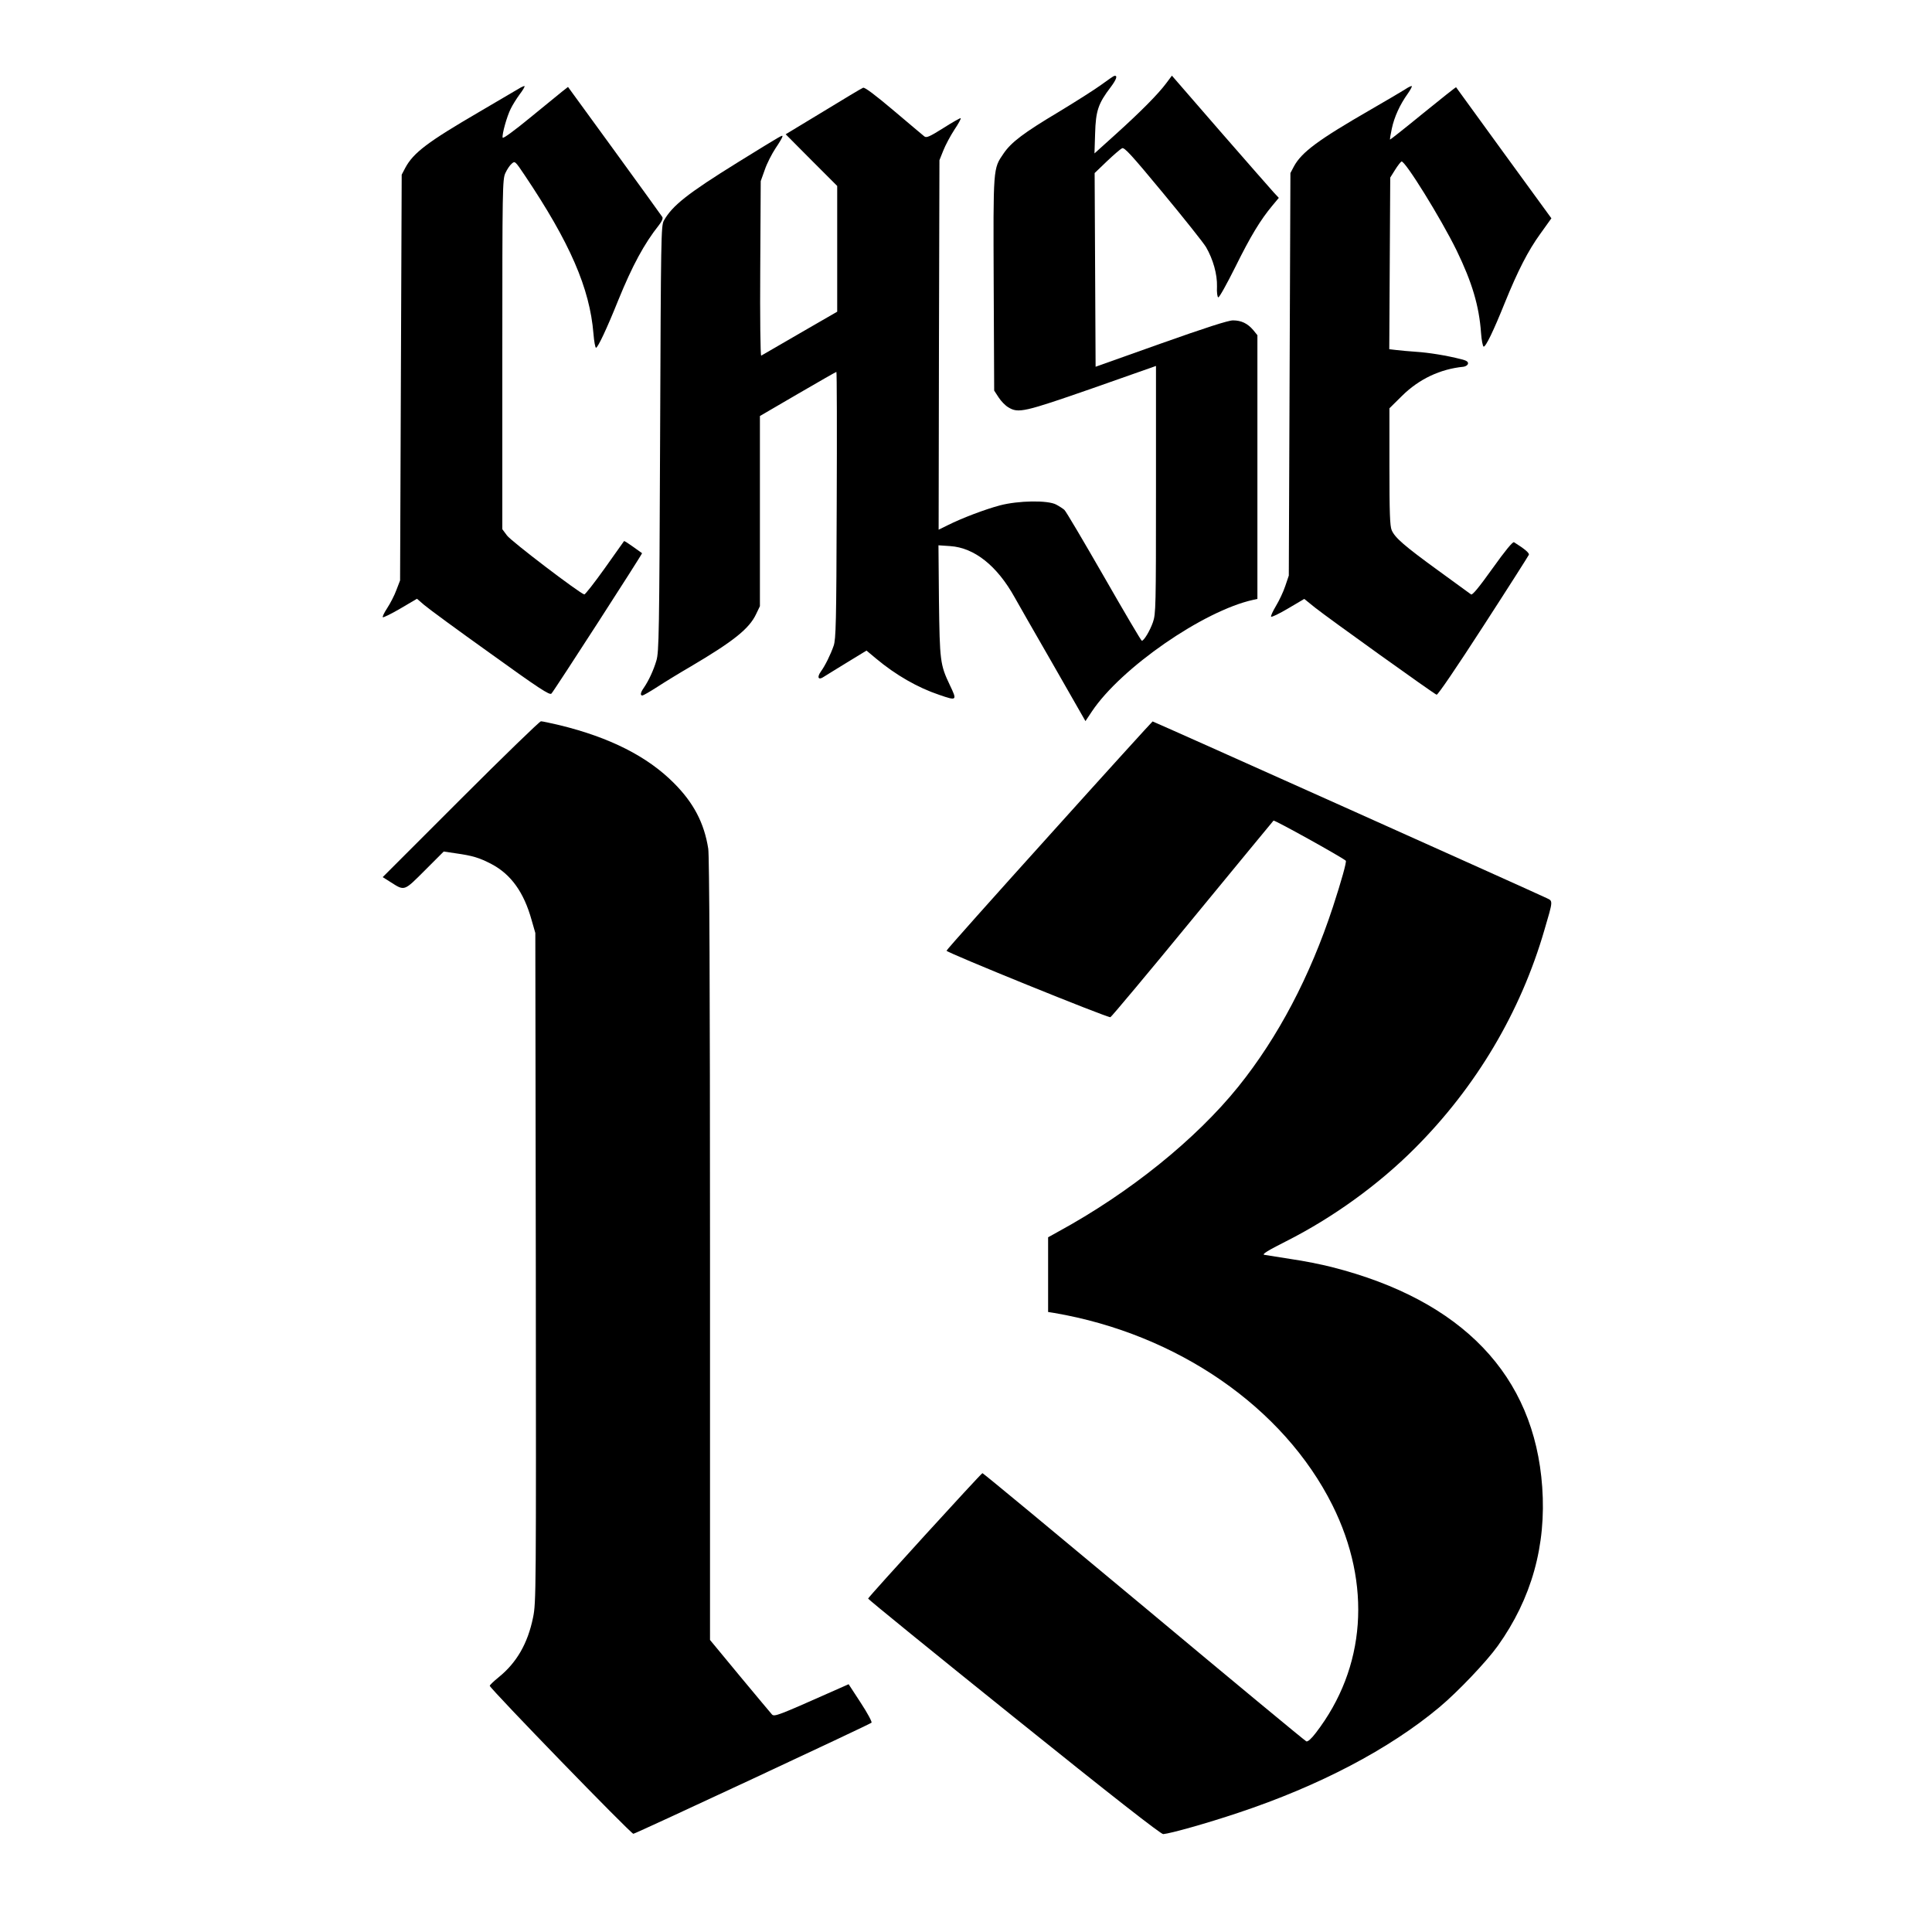
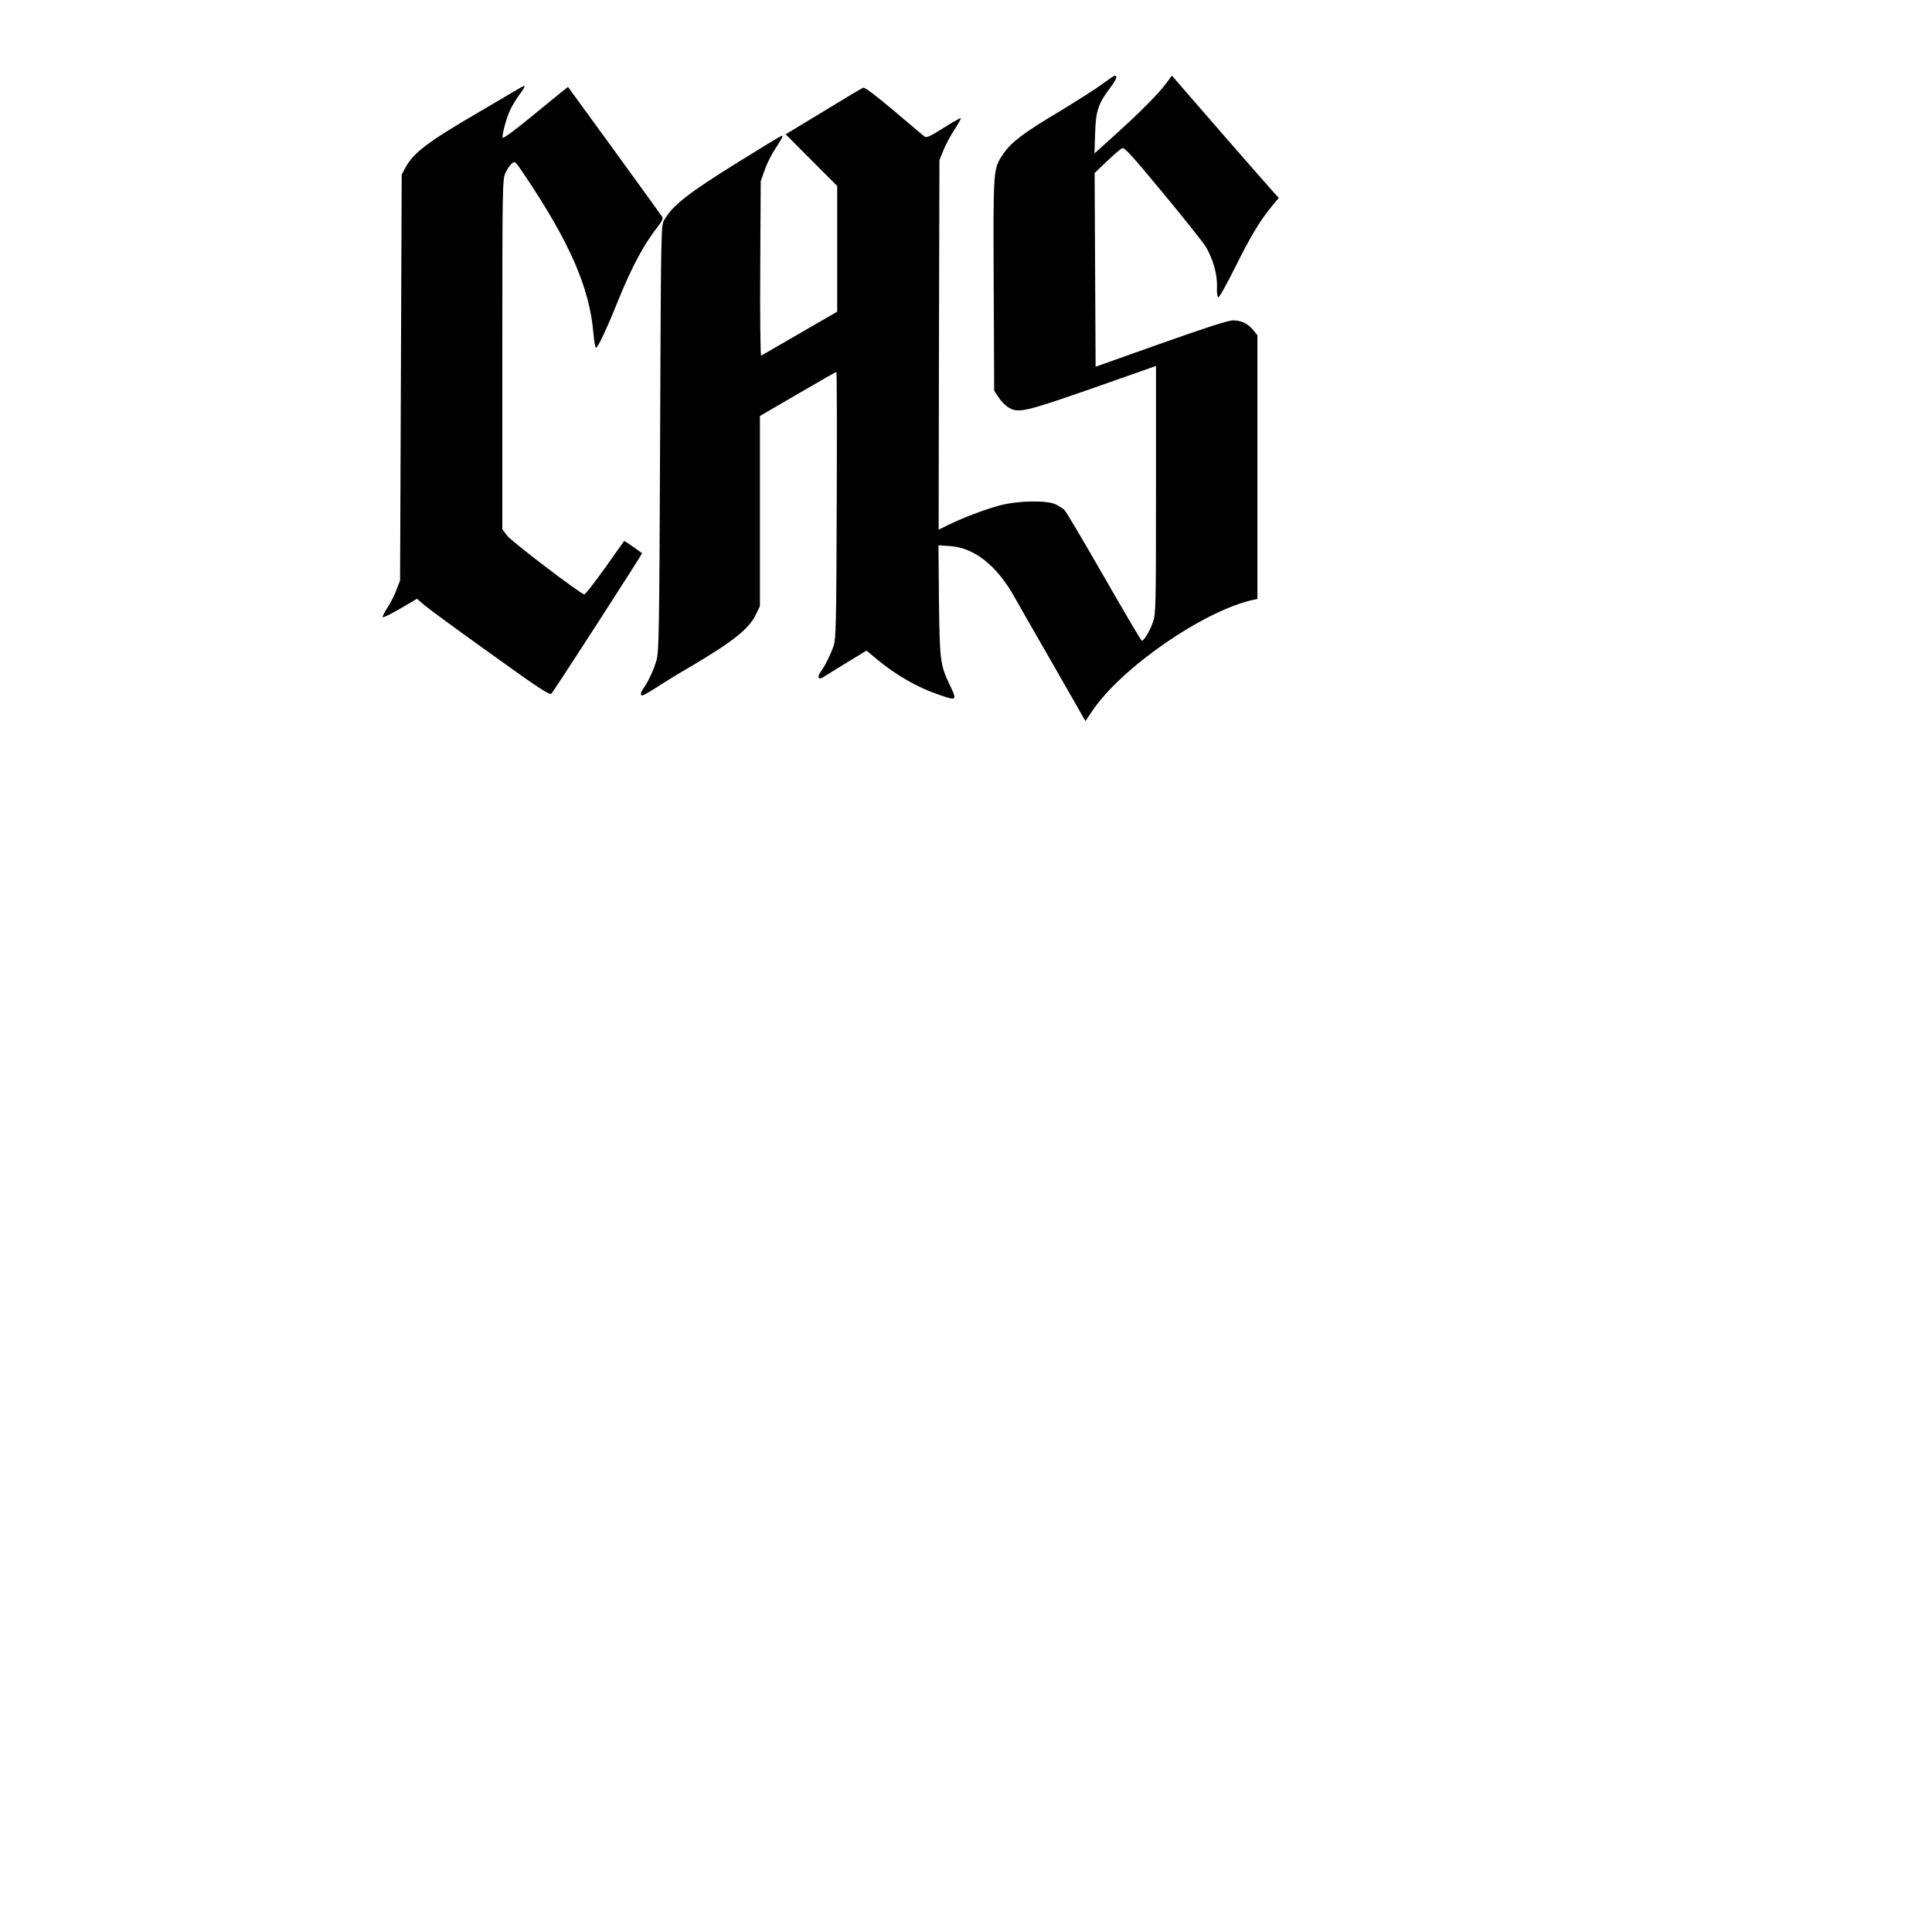
<svg xmlns="http://www.w3.org/2000/svg" version="1.0" width="1200pt" height="1200pt" viewBox="0 0 1200 1200" preserveAspectRatio="xMidYMid meet">
  <g transform="translate(0,1200) scale(0.1,-0.1)" fill="#000000" stroke="none">
    <path d="M6841 11474 c-41 -30 -161 -106 -265 -169 -216 -129 -295 -188 -343 -259 -65 -95 -64 -82 -61 -813 l3 -659 28 -43 c15 -23 42 -51 60 -61 62 -38 97 -30 522 118 l395 139 0 -769 c0 -732 -1 -771 -19 -823 -19 -54 -56 -115 -69 -115 -4 0 -110 180 -236 400 -126 219 -236 406 -245 413 -9 8 -32 23 -51 33 -52 28 -235 25 -349 -5 -94 -25 -236 -79 -324 -123 l-57 -28 2 1147 3 1148 24 60 c13 33 44 91 68 128 25 37 43 70 40 73 -2 2 -51 -25 -107 -61 -86 -54 -106 -63 -119 -52 -8 6 -94 79 -190 160 -116 98 -180 146 -190 142 -9 -3 -120 -70 -248 -148 l-233 -141 160 -161 160 -160 0 -390 0 -391 -232 -134 c-128 -74 -236 -137 -240 -139 -5 -1 -8 239 -6 540 l3 544 25 70 c13 39 44 99 67 134 24 35 43 68 43 73 0 11 10 17 -280 -162 -311 -193 -405 -268 -457 -361 -17 -32 -18 -98 -23 -1354 -5 -1210 -7 -1325 -23 -1378 -18 -61 -48 -125 -78 -169 -21 -29 -24 -48 -9 -48 5 0 47 24 92 53 46 30 139 87 208 127 264 156 363 234 406 325 l24 50 0 590 0 591 235 137 c129 75 237 137 240 137 3 0 4 -372 2 -827 -2 -734 -5 -833 -19 -874 -19 -55 -53 -124 -80 -161 -26 -37 -14 -55 20 -31 15 9 80 50 146 90 l118 72 60 -50 c122 -102 258 -180 392 -225 110 -38 112 -36 66 60 -61 128 -63 150 -68 525 l-3 344 73 -5 c150 -10 291 -122 400 -318 14 -25 118 -208 233 -407 l207 -362 40 60 c181 271 693 625 1001 693 l27 6 0 819 0 819 -26 32 c-35 41 -74 60 -126 60 -29 0 -172 -46 -448 -144 l-405 -144 -3 602 -3 601 76 73 c42 40 84 76 94 81 14 8 57 -39 254 -277 131 -158 251 -309 268 -337 44 -76 70 -169 68 -244 -2 -38 2 -66 8 -68 6 -2 53 83 106 189 96 194 156 292 230 381 l40 48 -30 32 c-16 18 -166 188 -332 379 l-302 348 -36 -48 c-50 -67 -157 -175 -312 -315 l-133 -120 4 124 c4 140 19 186 97 288 36 48 44 73 23 70 -4 0 -40 -25 -81 -55z" />
    <path d="M3220 11448 c-19 -11 -127 -75 -240 -141 -324 -189 -412 -255 -463 -350 l-22 -42 -5 -1260 -5 -1260 -23 -60 c-12 -33 -38 -83 -57 -112 -19 -29 -31 -54 -27 -57 4 -2 54 22 110 55 l102 60 44 -38 c24 -21 209 -157 411 -301 301 -217 370 -262 380 -250 18 19 567 870 563 872 -2 1 -27 19 -56 40 -29 21 -54 37 -56 35 -1 -2 -56 -78 -120 -169 -65 -91 -122 -164 -127 -162 -31 8 -456 332 -480 366 l-29 39 0 1086 c0 1032 1 1088 19 1126 10 22 27 48 39 58 20 18 21 18 80 -70 282 -420 405 -703 428 -985 4 -49 11 -88 16 -88 11 0 67 118 138 295 88 216 161 351 253 467 18 23 26 41 21 50 -4 7 -138 192 -297 411 l-289 397 -37 -29 c-20 -16 -110 -90 -201 -164 -96 -79 -166 -130 -168 -122 -5 20 27 134 50 179 11 23 36 63 55 89 20 26 34 50 31 52 -2 2 -19 -5 -38 -17z" />
-     <path d="M8729 11446 c-19 -12 -115 -69 -214 -126 -326 -188 -431 -265 -479 -355 l-21 -40 -5 -1250 -5 -1250 -22 -65 c-12 -36 -38 -91 -58 -124 -19 -32 -33 -62 -30 -66 3 -5 50 18 106 51 l100 59 67 -54 c79 -63 737 -535 755 -541 7 -3 124 169 290 426 153 236 280 436 283 443 4 11 -25 36 -92 78 -8 5 -54 -51 -134 -163 -85 -119 -125 -167 -133 -161 -7 5 -97 71 -202 147 -212 154 -271 205 -291 252 -11 26 -14 108 -14 395 l0 362 78 77 c106 105 238 167 382 181 14 2 26 10 28 19 2 12 -9 20 -43 28 -90 23 -201 41 -280 46 -44 3 -99 8 -123 11 l-43 5 3 533 3 533 30 48 c17 27 35 50 40 52 22 6 245 -354 342 -552 96 -198 140 -344 152 -513 3 -45 11 -83 16 -85 13 -3 62 99 132 273 80 197 144 323 221 429 l68 95 -295 405 c-162 223 -296 407 -297 409 -1 2 -93 -71 -205 -162 -111 -91 -204 -164 -205 -163 -2 2 3 32 11 69 15 71 50 148 98 215 17 24 28 45 26 48 -3 2 -21 -6 -40 -19z" />
-     <path d="M2861 7036 l-484 -484 49 -31 c88 -56 82 -58 213 73 l117 117 74 -11 c106 -15 146 -27 223 -67 121 -64 201 -175 249 -348 l23 -80 3 -2078 c2 -2025 2 -2080 -17 -2173 -33 -162 -102 -281 -213 -371 -32 -26 -57 -50 -56 -54 11 -27 876 -919 892 -919 12 0 1468 679 1479 690 5 4 -25 60 -67 124 l-75 115 -113 -50 c-322 -143 -348 -153 -363 -138 -7 8 -97 115 -199 238 l-186 225 0 2425 c0 1638 -4 2447 -11 2490 -25 159 -91 285 -213 407 -165 166 -399 284 -711 360 -55 13 -107 24 -115 24 -8 0 -233 -218 -499 -484z" />
-     <path d="M6518 6812 c-351 -389 -638 -711 -639 -717 -2 -11 999 -417 1018 -413 6 2 235 275 508 608 274 333 501 609 505 613 5 6 421 -225 449 -249 6 -6 -27 -125 -80 -287 -142 -432 -341 -810 -588 -1117 -264 -327 -674 -658 -1118 -900 l-63 -35 0 -232 0 -232 38 -6 c765 -131 1424 -586 1728 -1194 245 -492 208 -1010 -103 -1414 -28 -37 -50 -56 -59 -53 -8 3 -462 379 -1009 836 -547 456 -998 830 -1003 830 -7 0 -704 -764 -710 -779 -1 -4 406 -335 905 -736 609 -490 914 -728 928 -727 47 4 274 68 465 132 505 168 939 396 1249 655 116 97 293 283 364 382 210 294 302 624 276 987 -49 693 -496 1160 -1307 1366 -62 16 -177 39 -255 50 -78 12 -152 24 -164 26 -17 3 20 26 135 84 291 147 575 352 802 580 379 380 655 844 803 1355 54 183 53 178 15 196 -85 41 -2445 1099 -2449 1098 -2 0 -291 -318 -641 -707z" />
  </g>
</svg>